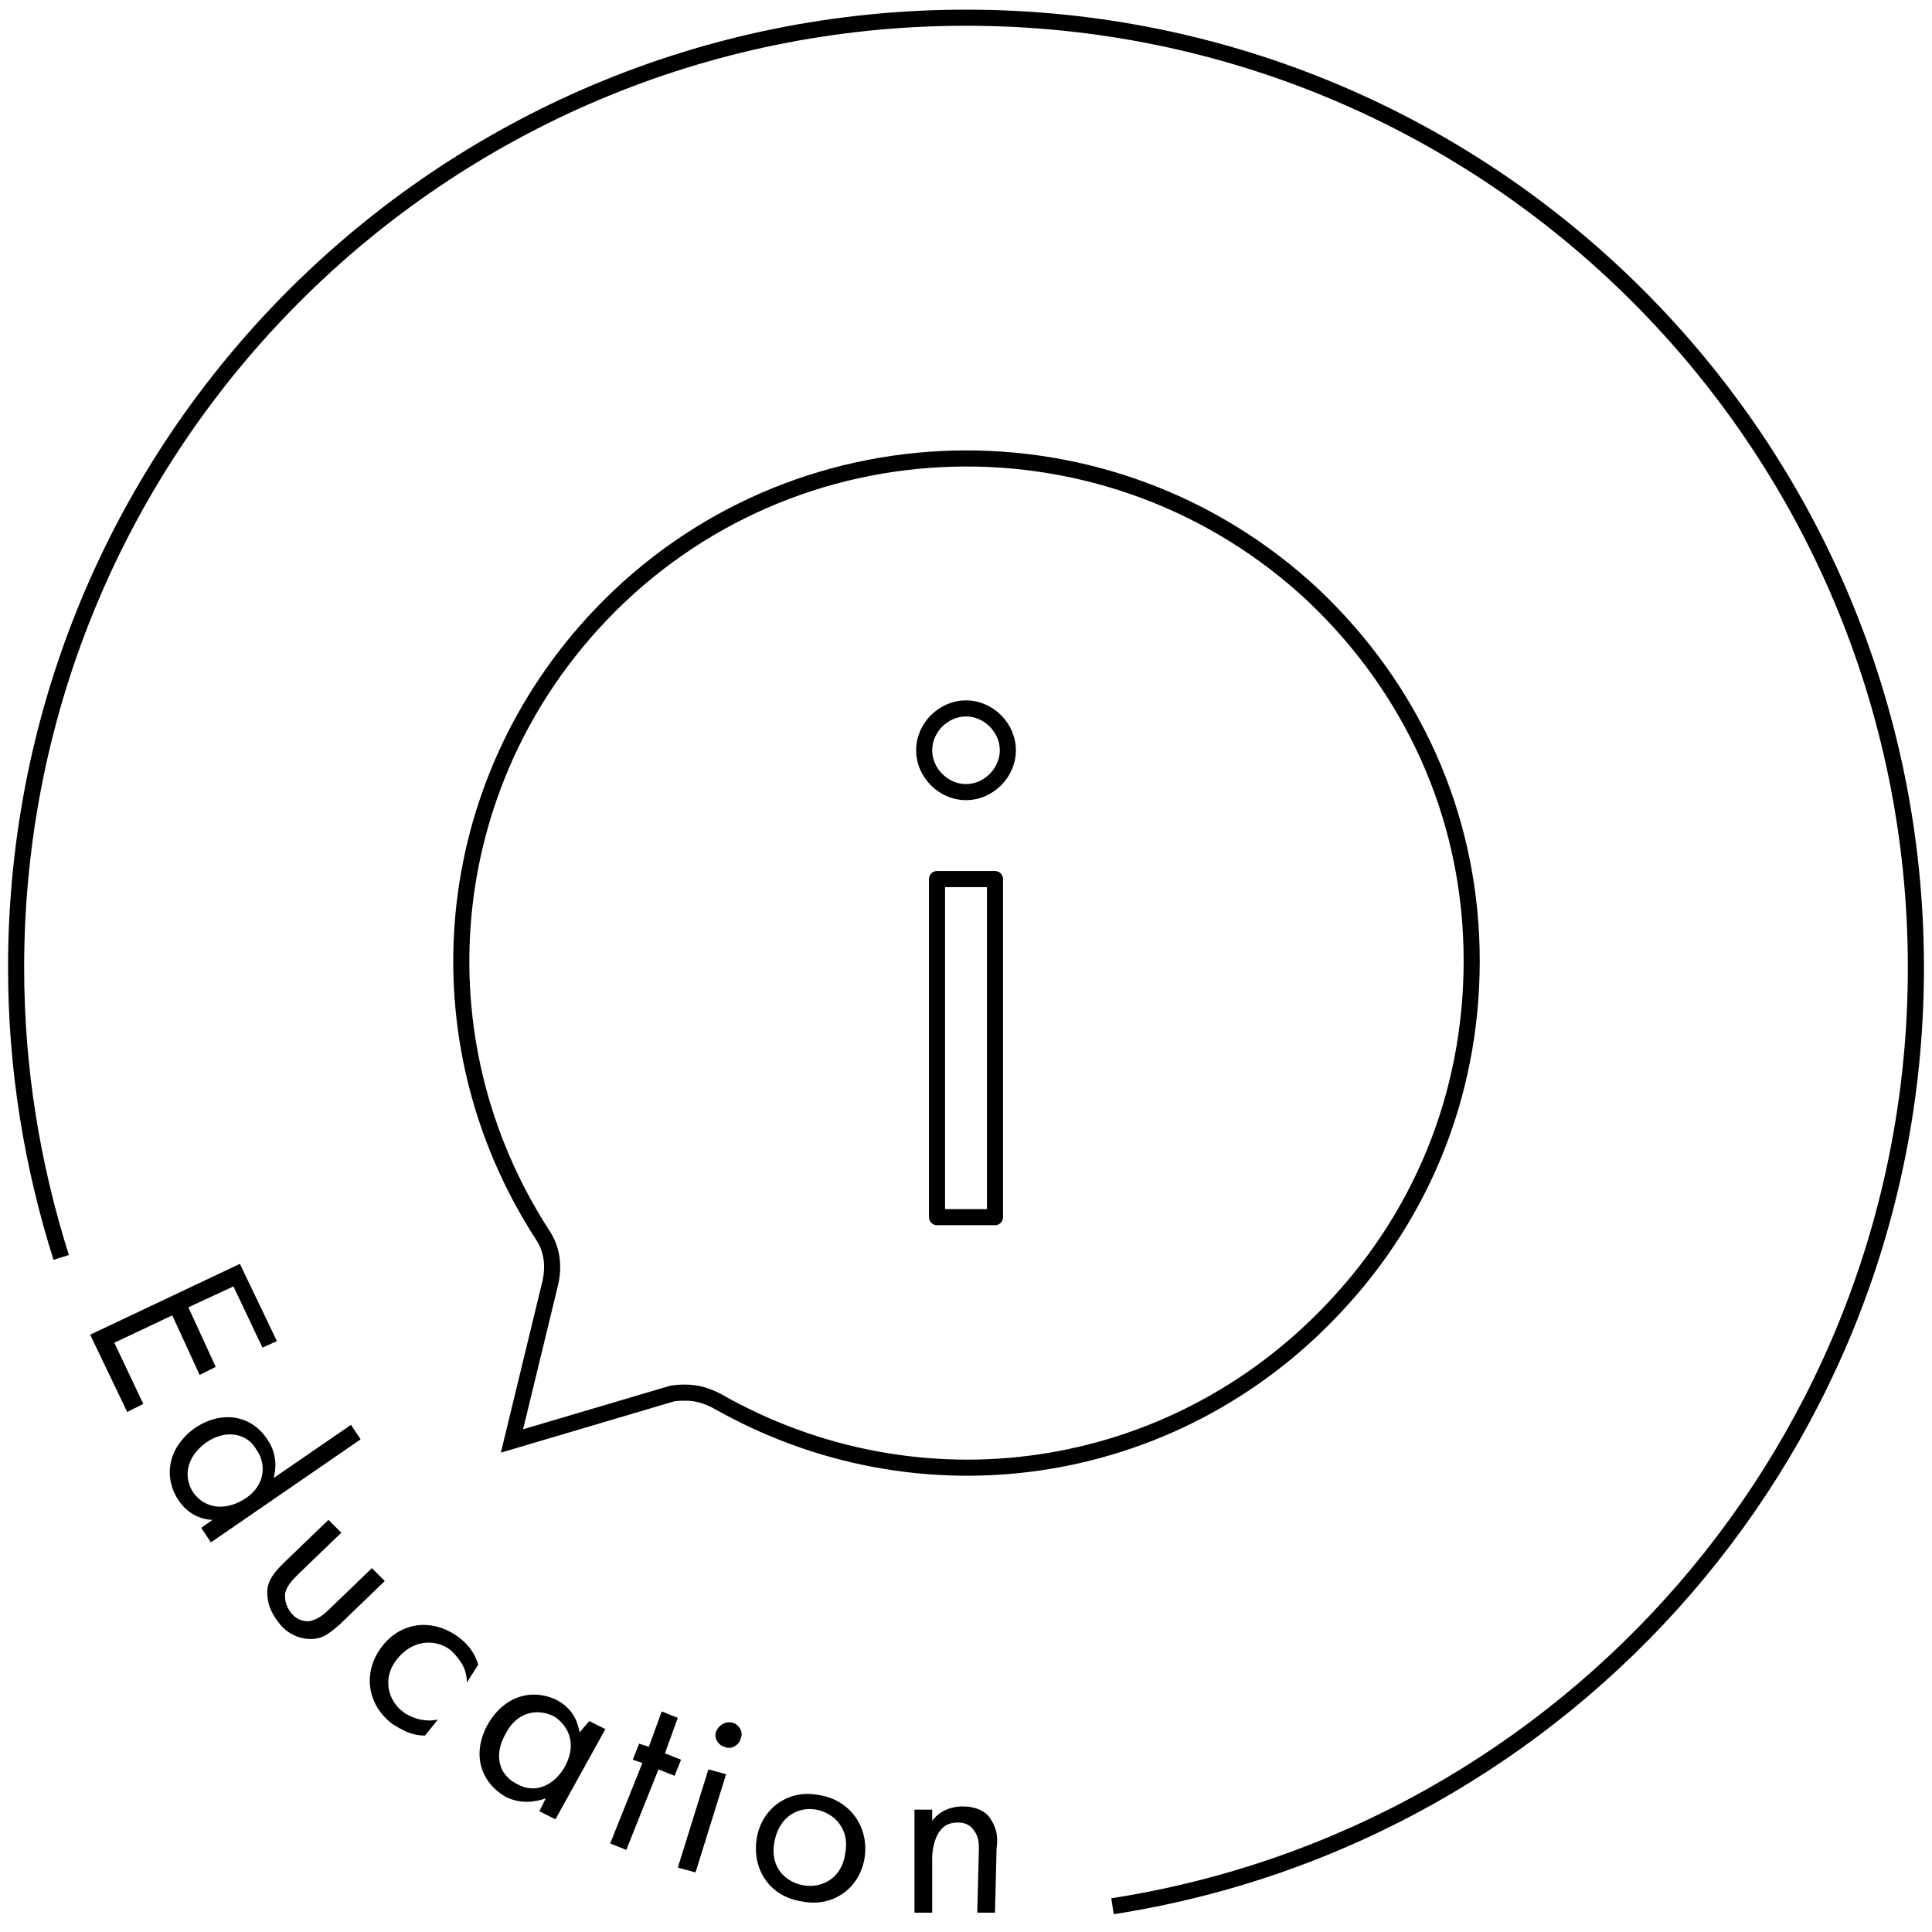
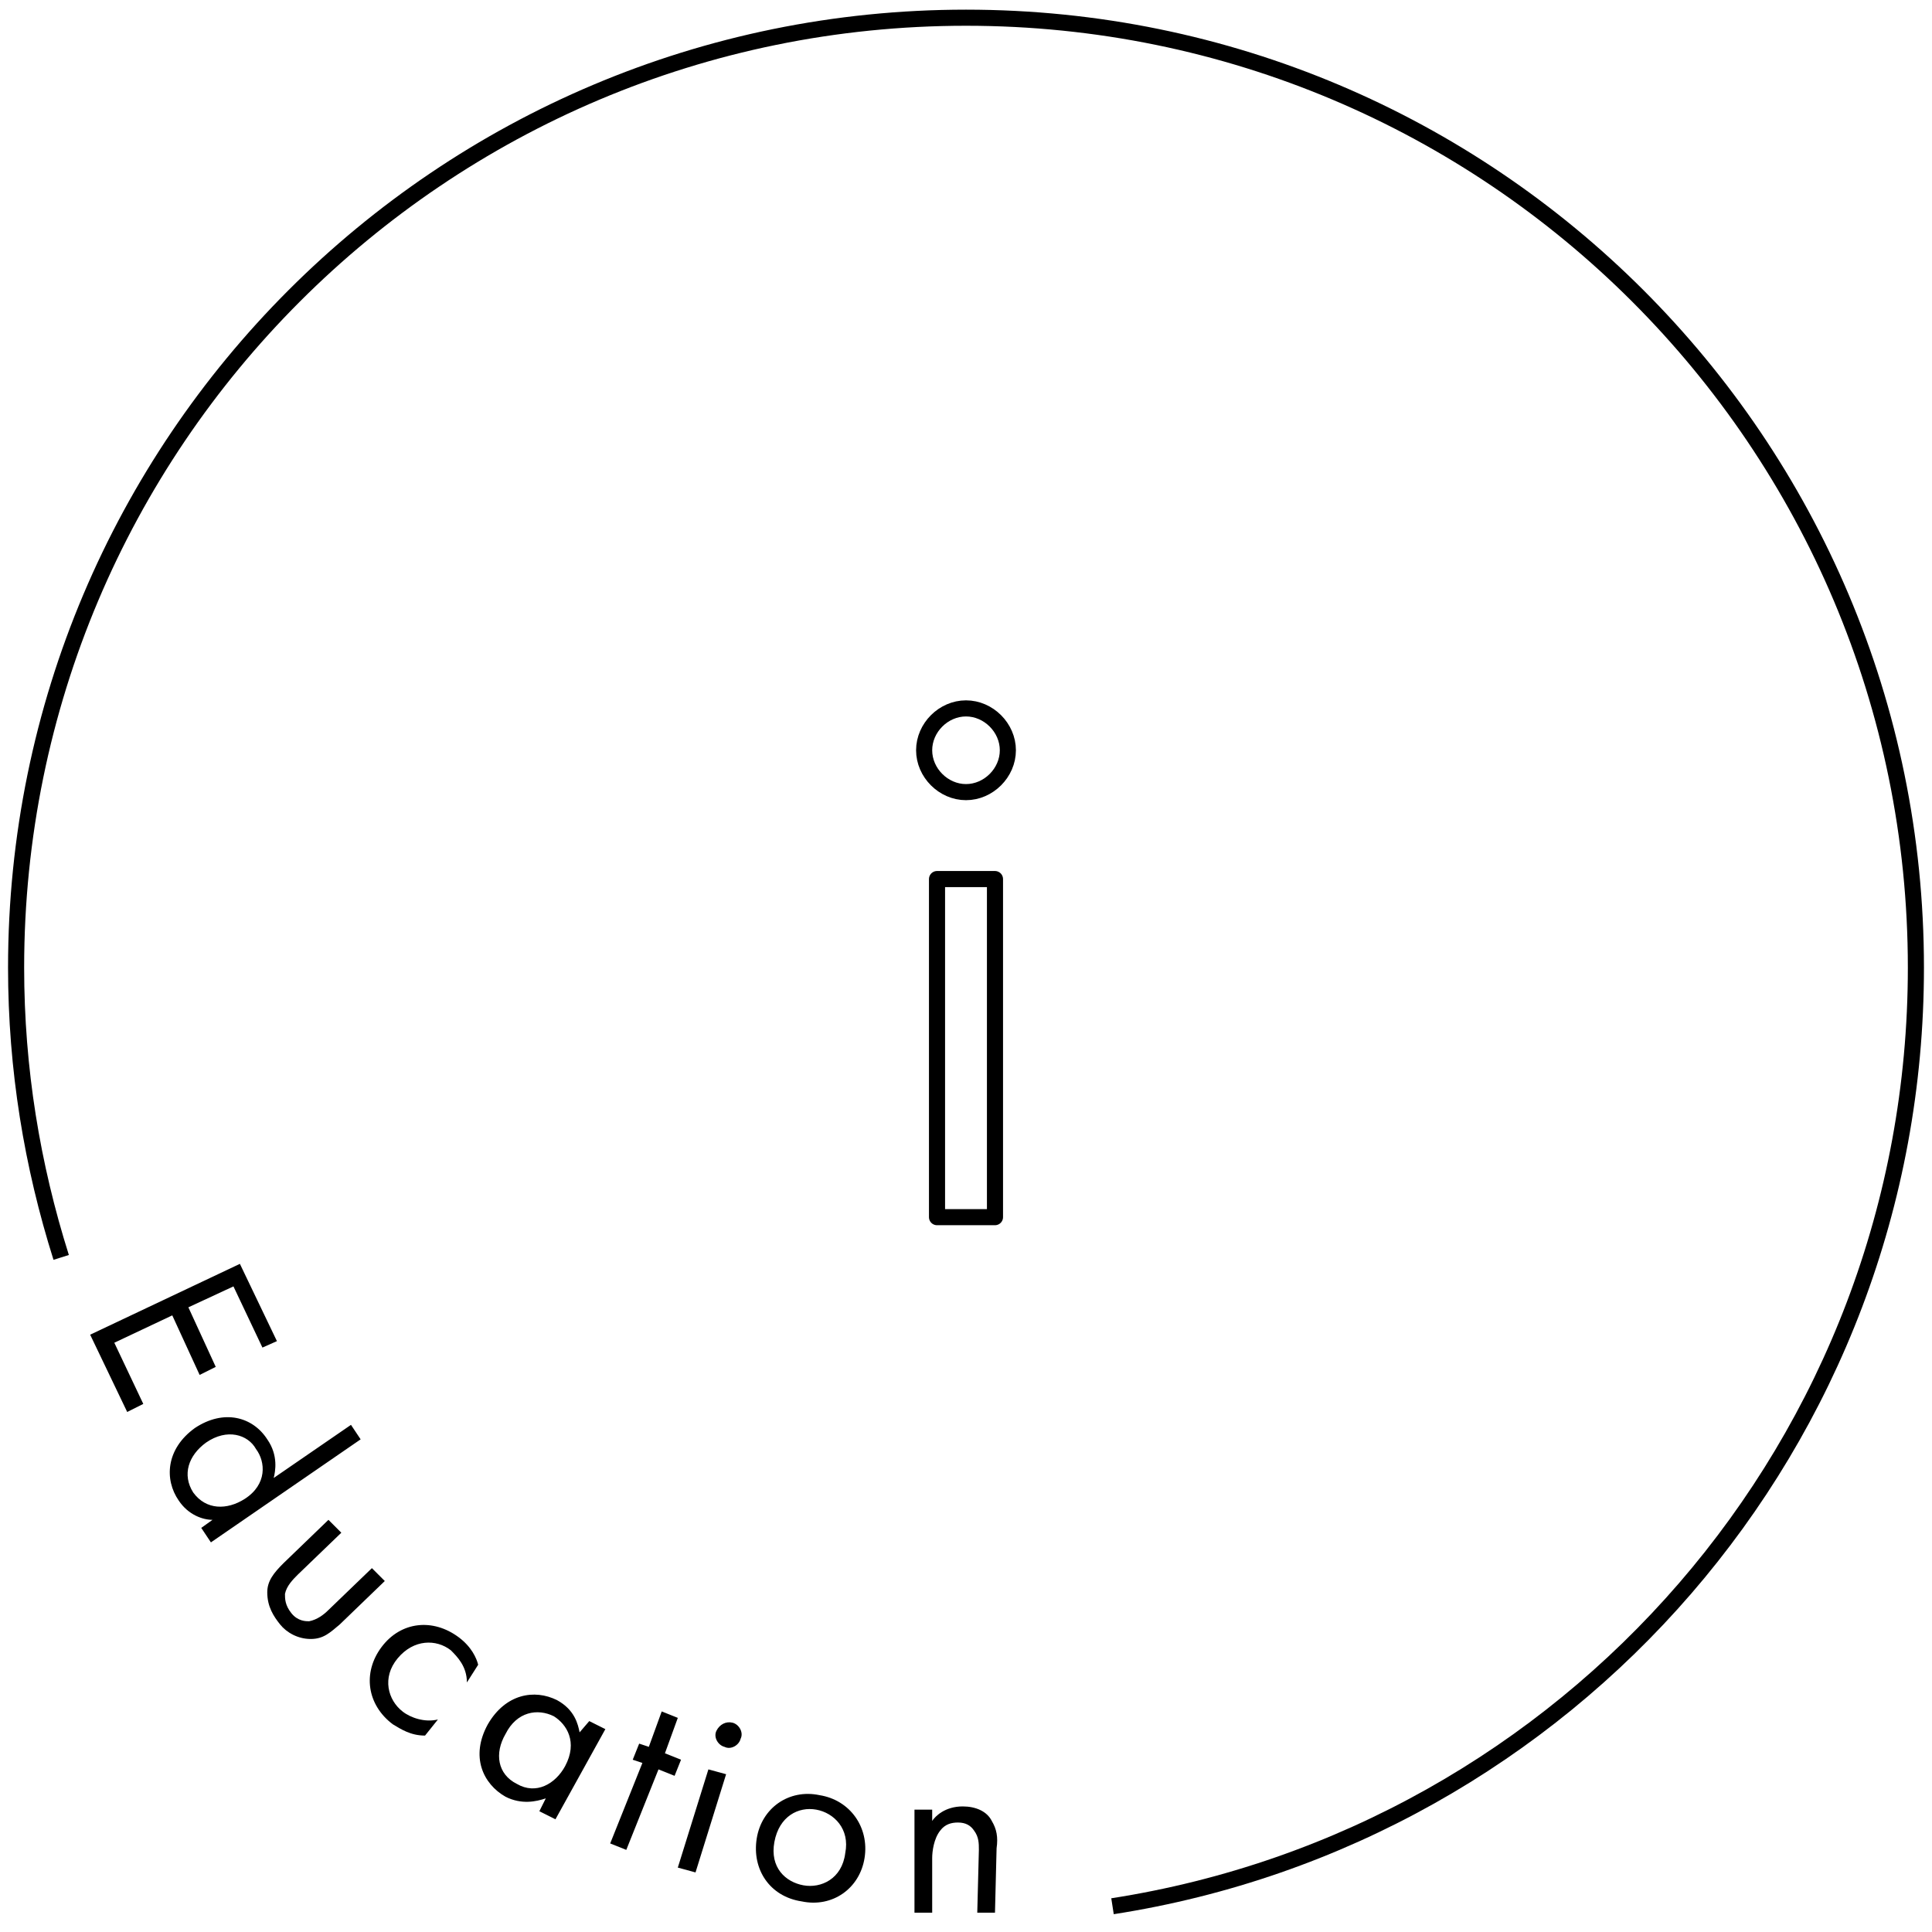
<svg xmlns="http://www.w3.org/2000/svg" xml:space="preserve" style="enable-background:new 0 0 120 120;" viewBox="0 0 120 120" y="0px" x="0px" id="Layer_1" version="1.1">
  <style type="text/css">
	.st0{fill:none;stroke:#000000;stroke-miterlimit:10;}
	.st1{fill:none;}
	.st2{fill:none;stroke:#000000;stroke-linecap:round;stroke-linejoin:round;stroke-miterlimit:10;}
</style>
  <g>
    <g>
-       <path d="M42.6,86.5c0.7,0,1.3,0.2,1.9,0.5c12.6,7.2,28.3,4.9,38.3-5.7c5.8-6.1,8.8-14,8.6-22.4    c-0.2-8.4-3.7-16.1-9.8-21.9C69,25.2,49.2,25.7,37.3,38.2c-10,10.5-11.5,26.3-3.6,38.5c0.6,0.9,0.7,1.9,0.5,2.9l-2.4,9.9l9.8-2.9    C41.9,86.5,42.3,86.5,42.6,86.5z" class="st0" />
-     </g>
+       </g>
    <line y2="58.8" x2="57" y1="60.8" x1="58.1" class="st1" />
    <g>
      <path d="M16.3,83.7l-1.8-3.8l-2.8,1.3l1.7,3.7l-1,0.5l-1.7-3.7l-3.6,1.7l1.8,3.8l-1,0.5l-2.3-4.8l9.3-4.4l2.3,4.8L16.3,83.7z" />
      <path d="M21.8,88.5l0.6,0.9l-9.3,6.4l-0.6-0.9l0.7-0.5c-0.6,0-1.5-0.3-2.1-1.2c-0.9-1.3-0.8-3.2,1-4.5c1.8-1.2,3.6-0.7,4.5,0.7    c0.7,1,0.5,2,0.4,2.4L21.8,88.5z M12.8,89.6c-1.1,0.8-1.5,2-0.8,3.1c0.8,1.1,2.1,1.1,3.2,0.4c1.4-0.9,1.3-2.3,0.7-3.1    C15.4,89.1,14.1,88.7,12.8,89.6z" />
      <path d="M18.5,97.8c-0.3,0.3-0.7,0.7-0.8,1.2c0,0.3,0,0.7,0.4,1.2c0.4,0.5,0.9,0.5,1.1,0.5c0.5-0.1,0.9-0.4,1.2-0.7l2.7-2.6    l0.8,0.8l-2.8,2.7c-0.6,0.5-1,0.9-1.8,0.9c-0.8,0-1.5-0.4-1.9-0.9c-0.4-0.5-0.8-1.1-0.8-2c0-0.7,0.4-1.2,1-1.8l2.8-2.7l0.8,0.8    L18.5,97.8z" />
      <path d="M29,104.5c0-1-0.6-1.6-1-2c-0.9-0.7-2.3-0.7-3.3,0.5c-1,1.2-0.6,2.6,0.3,3.3c0.5,0.4,1.4,0.7,2.2,0.5l-0.8,1    c-0.9,0-1.5-0.4-2-0.7c-1.6-1.2-1.9-3.2-0.7-4.8c1.2-1.6,3.2-1.8,4.8-0.6c0.8,0.6,1.1,1.3,1.2,1.7L29,104.5z" />
      <path d="M36.6,106.9l1,0.5l-3.1,5.6l-1-0.5l0.4-0.8c-0.6,0.2-1.5,0.4-2.5-0.1c-1.4-0.8-2.2-2.5-1.1-4.5c1.1-1.9,2.9-2.2,4.3-1.5    c1.1,0.6,1.3,1.5,1.4,2L36.6,106.9z M31.4,107.7c-0.7,1.2-0.5,2.5,0.7,3.1c1.2,0.7,2.4,0,3-1.1c0.8-1.5,0.1-2.6-0.7-3.1    C33.4,106.1,32.1,106.3,31.4,107.7z" />
      <path d="M40.9,109.9l-2,5l-1-0.4l2-5l-0.6-0.2l0.4-1l0.6,0.2l0.8-2.2l1,0.4l-0.8,2.2l1,0.4l-0.4,1L40.9,109.9z" />
      <path d="M45.1,110.2l-1.9,6.1l-1.1-0.3l1.9-6.1L45.1,110.2z M45.5,107c0.4,0.1,0.7,0.6,0.5,1c-0.1,0.4-0.6,0.7-1,0.5    c-0.4-0.1-0.7-0.6-0.5-1C44.7,107.1,45.1,106.9,45.5,107z" />
      <path d="M47,114.2c0.3-1.9,2-3.1,3.9-2.7c1.9,0.3,3.1,2,2.8,3.9c-0.3,1.9-2,3.1-3.9,2.7C47.8,117.8,46.7,116.1,47,114.2z     M48.1,114.4c-0.3,1.6,0.7,2.5,1.8,2.7c1.1,0.2,2.4-0.4,2.6-2c0.3-1.5-0.7-2.5-1.8-2.7C49.6,112.2,48.4,112.8,48.1,114.4z" />
      <path d="M56.8,112.4l1.1,0l0,0.7c0.2-0.3,0.8-0.9,1.9-0.9c0.8,0,1.5,0.3,1.8,0.9c0.3,0.5,0.4,1,0.3,1.7l-0.1,4l-1.1,0l0.1-3.9    c0-0.4,0-0.8-0.3-1.2c-0.2-0.3-0.5-0.5-1-0.5c-0.4,0-0.8,0.1-1.1,0.5c-0.4,0.5-0.5,1.3-0.5,1.7l0,3.4l-1.1,0L56.8,112.4z" />
    </g>
    <g>
      <path d="M60,44c1.4,0,2.6,1.2,2.6,2.6c0,1.4-1.2,2.6-2.6,2.6c-1.4,0-2.6-1.2-2.6-2.6C57.4,45.2,58.6,44,60,44z     M61.8,54.6v21h-3.6v-21H61.8z" class="st2" />
    </g>
    <path d="M3.8,78.1C2,72.4,1,66.4,1,60.1c0-32.6,26.4-59,59-59s59,26.4,59,59c0,29.5-21.6,53.9-49.9,58.3" class="st0" />
  </g>
</svg>